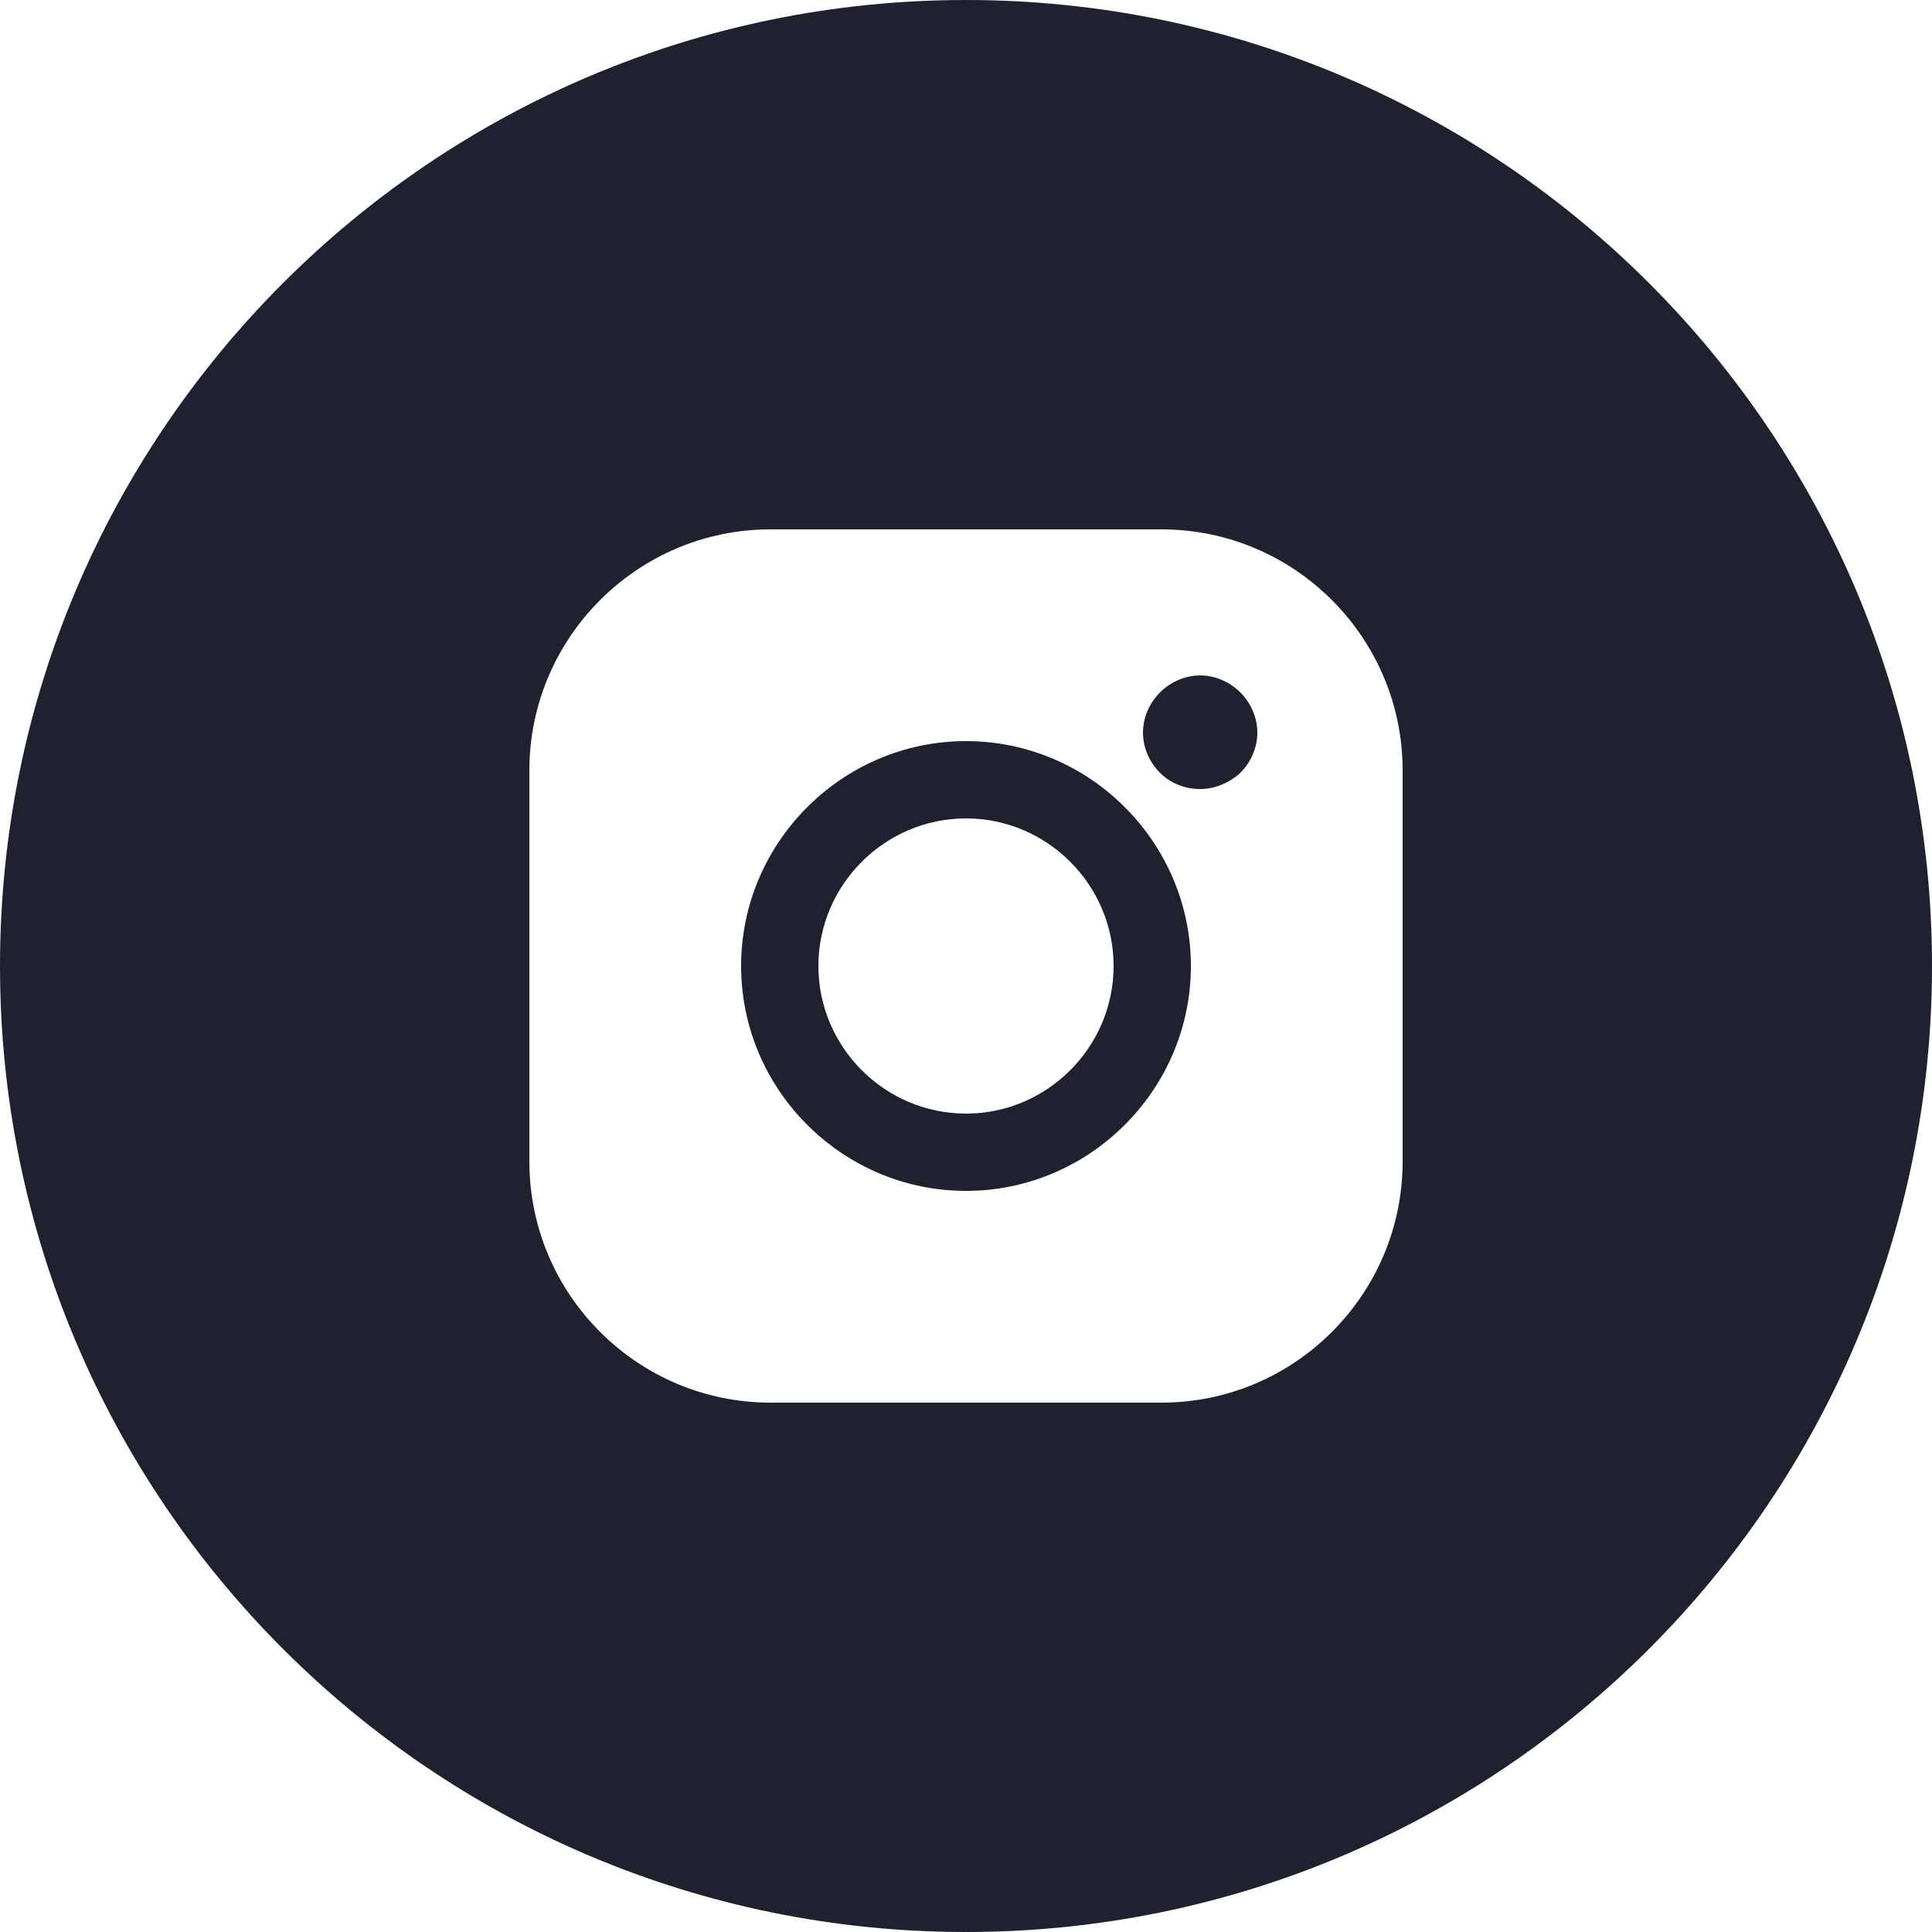
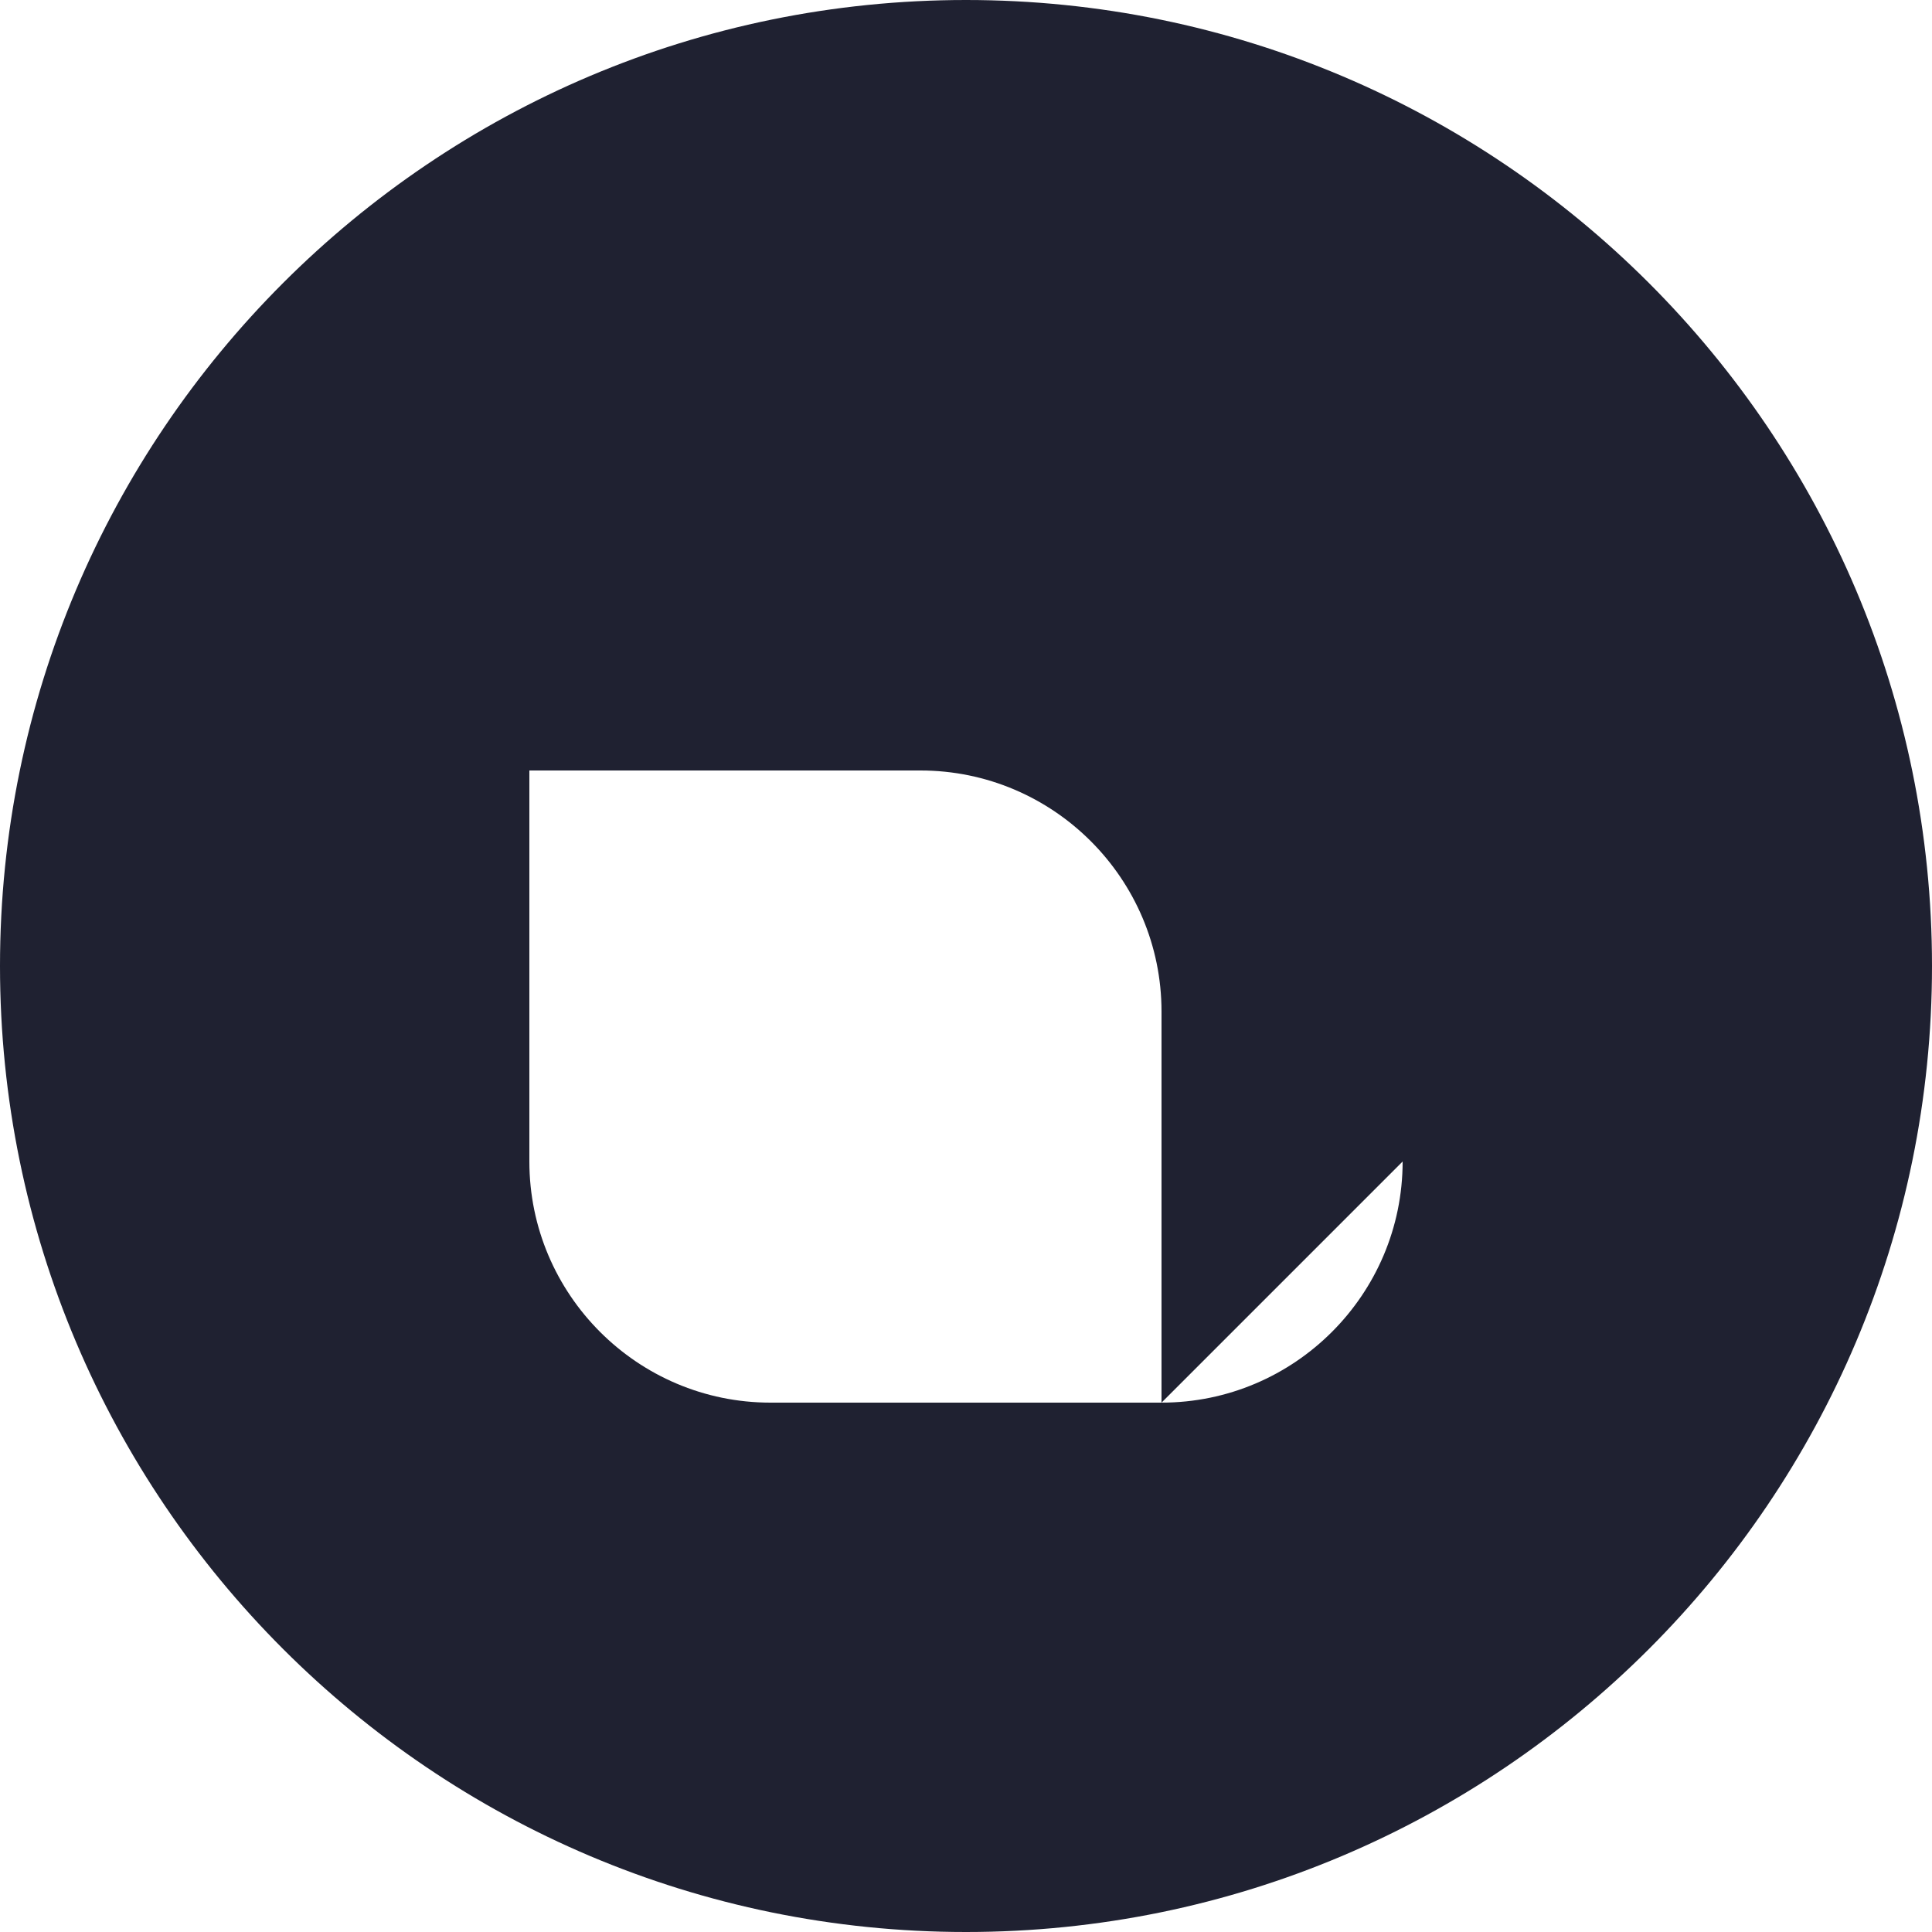
<svg xmlns="http://www.w3.org/2000/svg" id="Layer_2" width="25" height="25" viewBox="0 0 25 25">
  <defs>
    <style>.cls-1{fill:#1f2131;stroke-width:0px;}</style>
  </defs>
  <g id="footer">
-     <path class="cls-1" d="m12.5,9.59c-1.6,0-2.91,1.31-2.91,2.91s1.31,2.91,2.91,2.91,2.91-1.31,2.91-2.91-1.31-2.91-2.91-2.91Zm0,4.82c-1.05,0-1.91-.86-1.91-1.91s.86-1.91,1.91-1.91,1.91.86,1.91,1.91-.86,1.91-1.91,1.91Z" />
    <path class="cls-1" d="m15.53,8.74c-.19,0-.38.08-.52.22-.14.14-.22.33-.22.52s.08.38.22.52c.14.14.33.21.52.21s.38-.08.52-.21c.14-.14.22-.33.22-.52s-.08-.38-.22-.52c-.14-.14-.33-.22-.52-.22Z" />
-     <path class="cls-1" d="m12.5,0C5.6,0,0,5.6,0,12.5s5.6,12.5,12.5,12.5,12.5-5.6,12.5-12.5S19.4,0,12.5,0Zm5.65,15.03c0,1.72-1.4,3.12-3.12,3.12h-5.06c-1.72,0-3.12-1.4-3.12-3.12v-5.06c0-1.72,1.4-3.12,3.12-3.12h5.06c1.72,0,3.12,1.4,3.12,3.12v5.06Z" />
+     <path class="cls-1" d="m12.5,0C5.6,0,0,5.6,0,12.5s5.6,12.5,12.5,12.5,12.5-5.6,12.5-12.5S19.4,0,12.5,0Zm5.65,15.03c0,1.72-1.4,3.12-3.12,3.12h-5.06c-1.72,0-3.12-1.4-3.12-3.12v-5.06h5.06c1.72,0,3.12,1.4,3.12,3.12v5.06Z" />
  </g>
</svg>